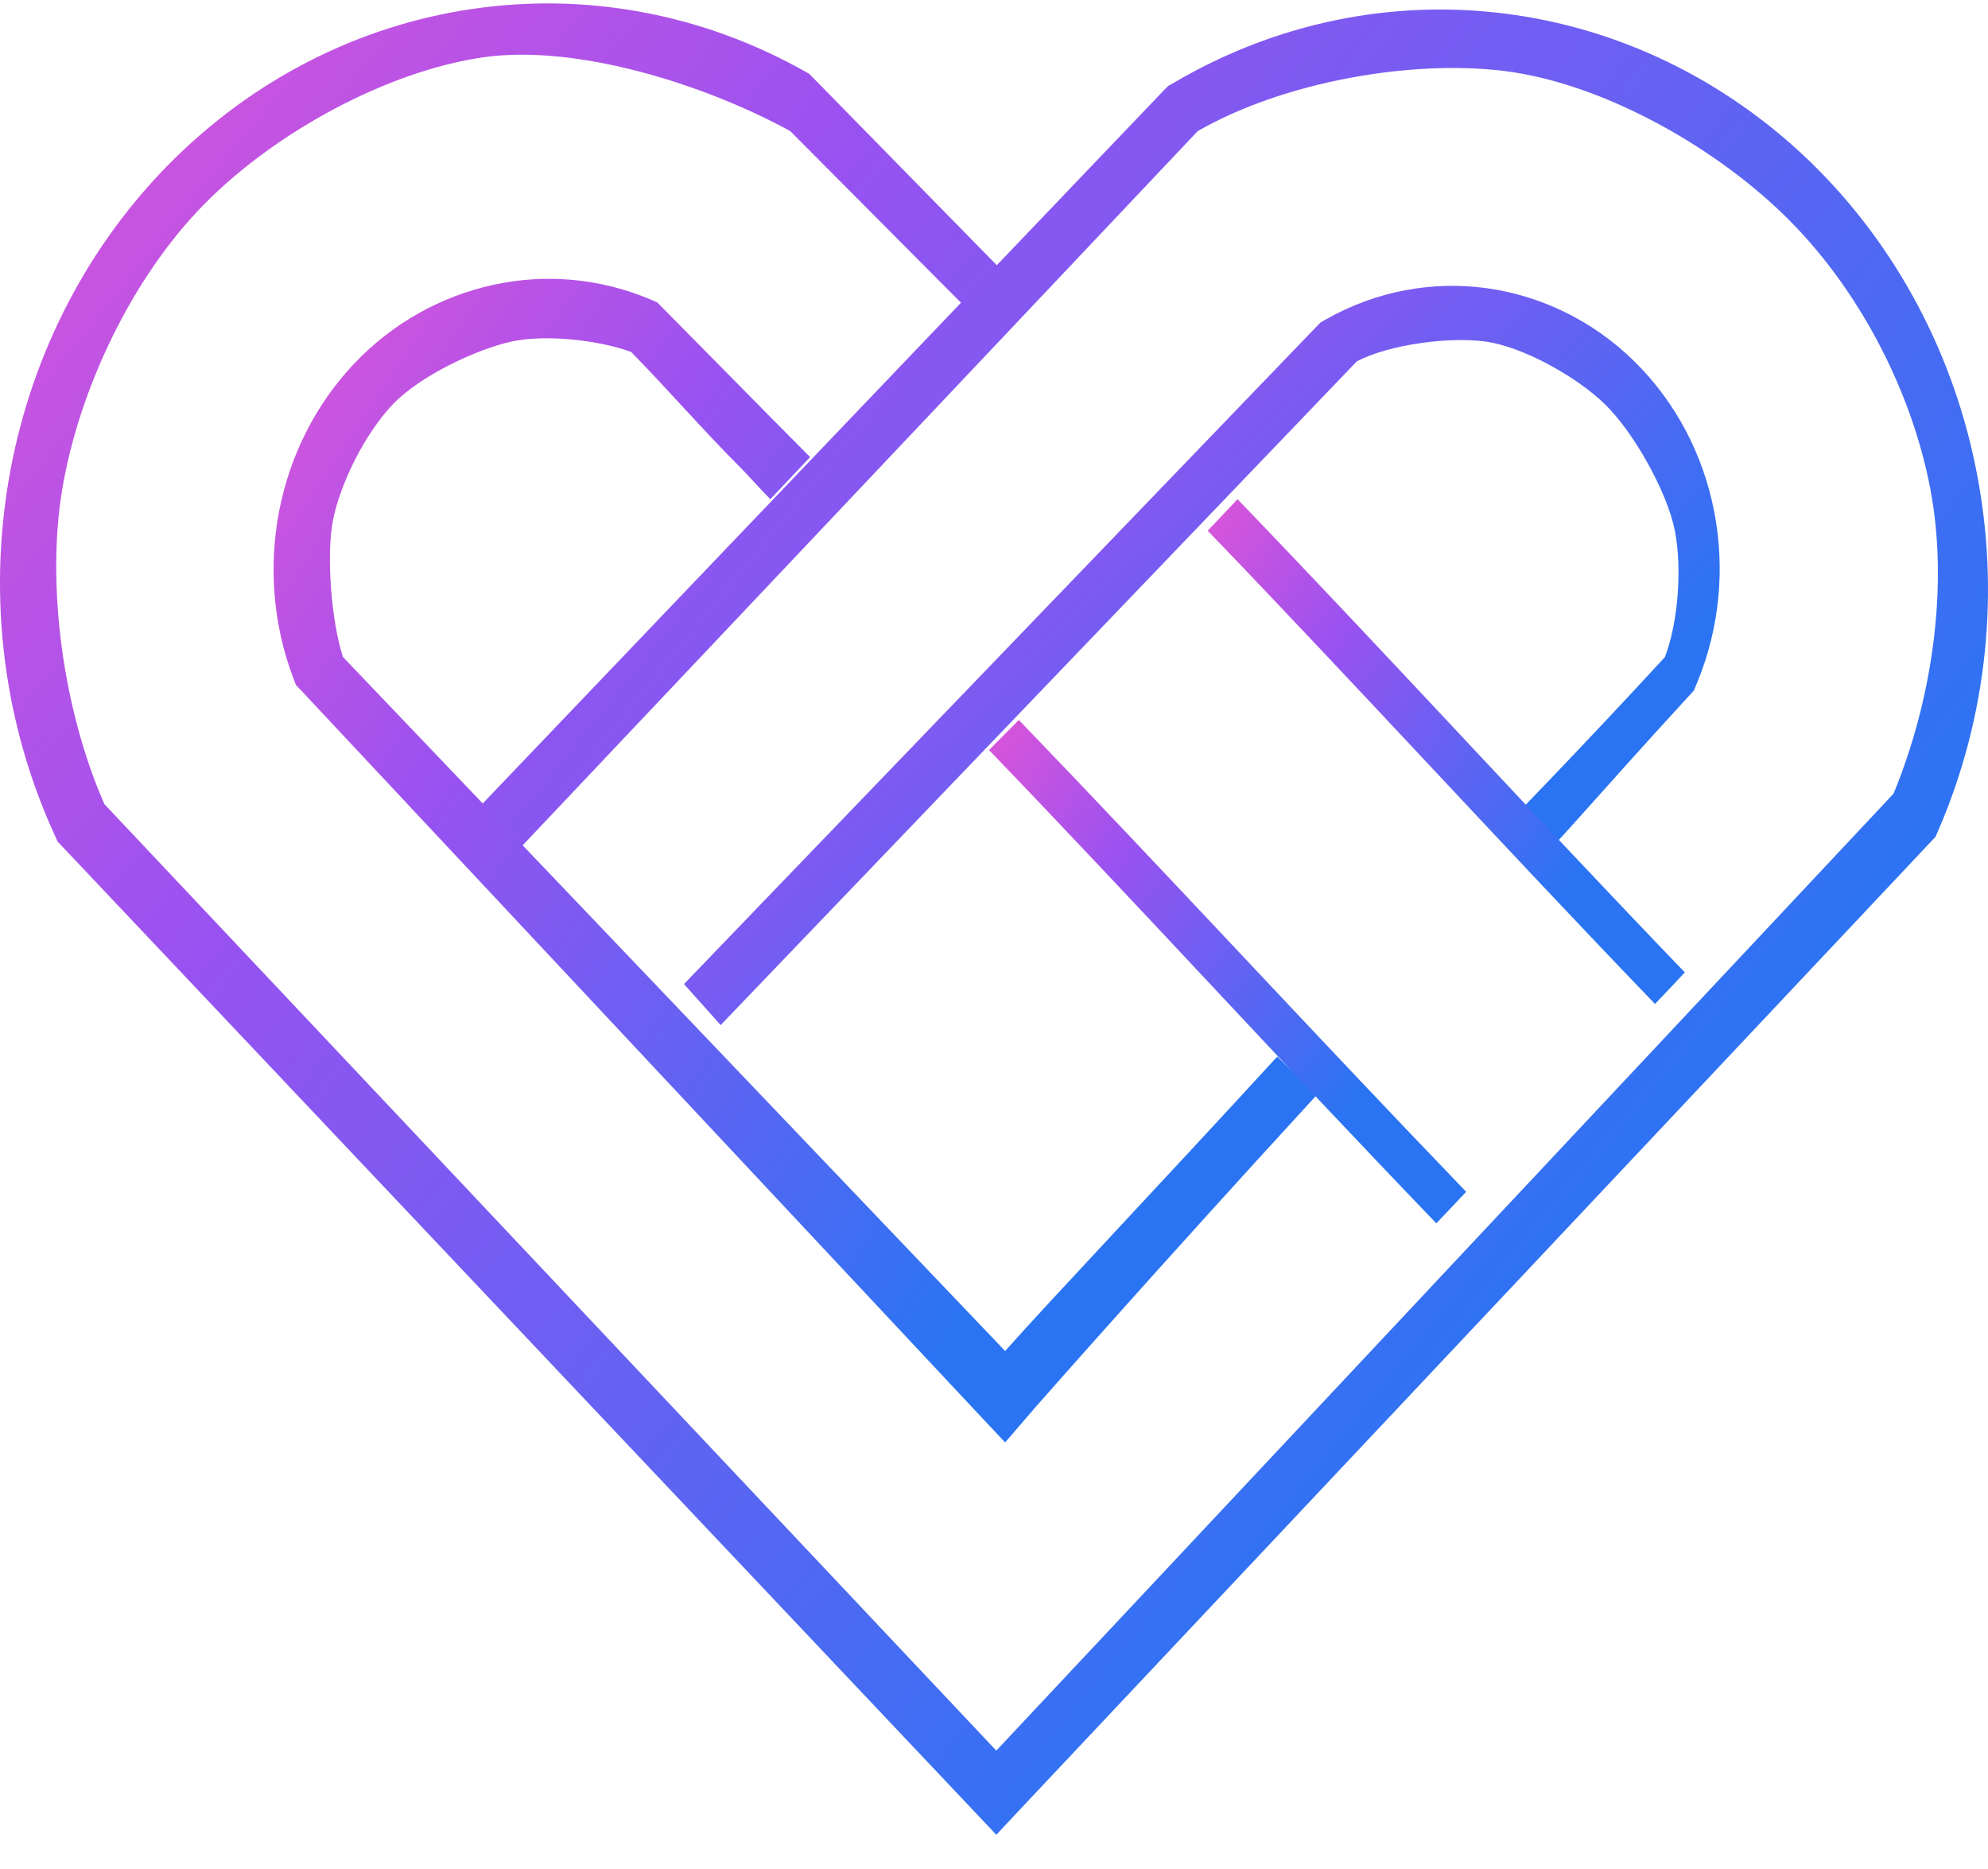
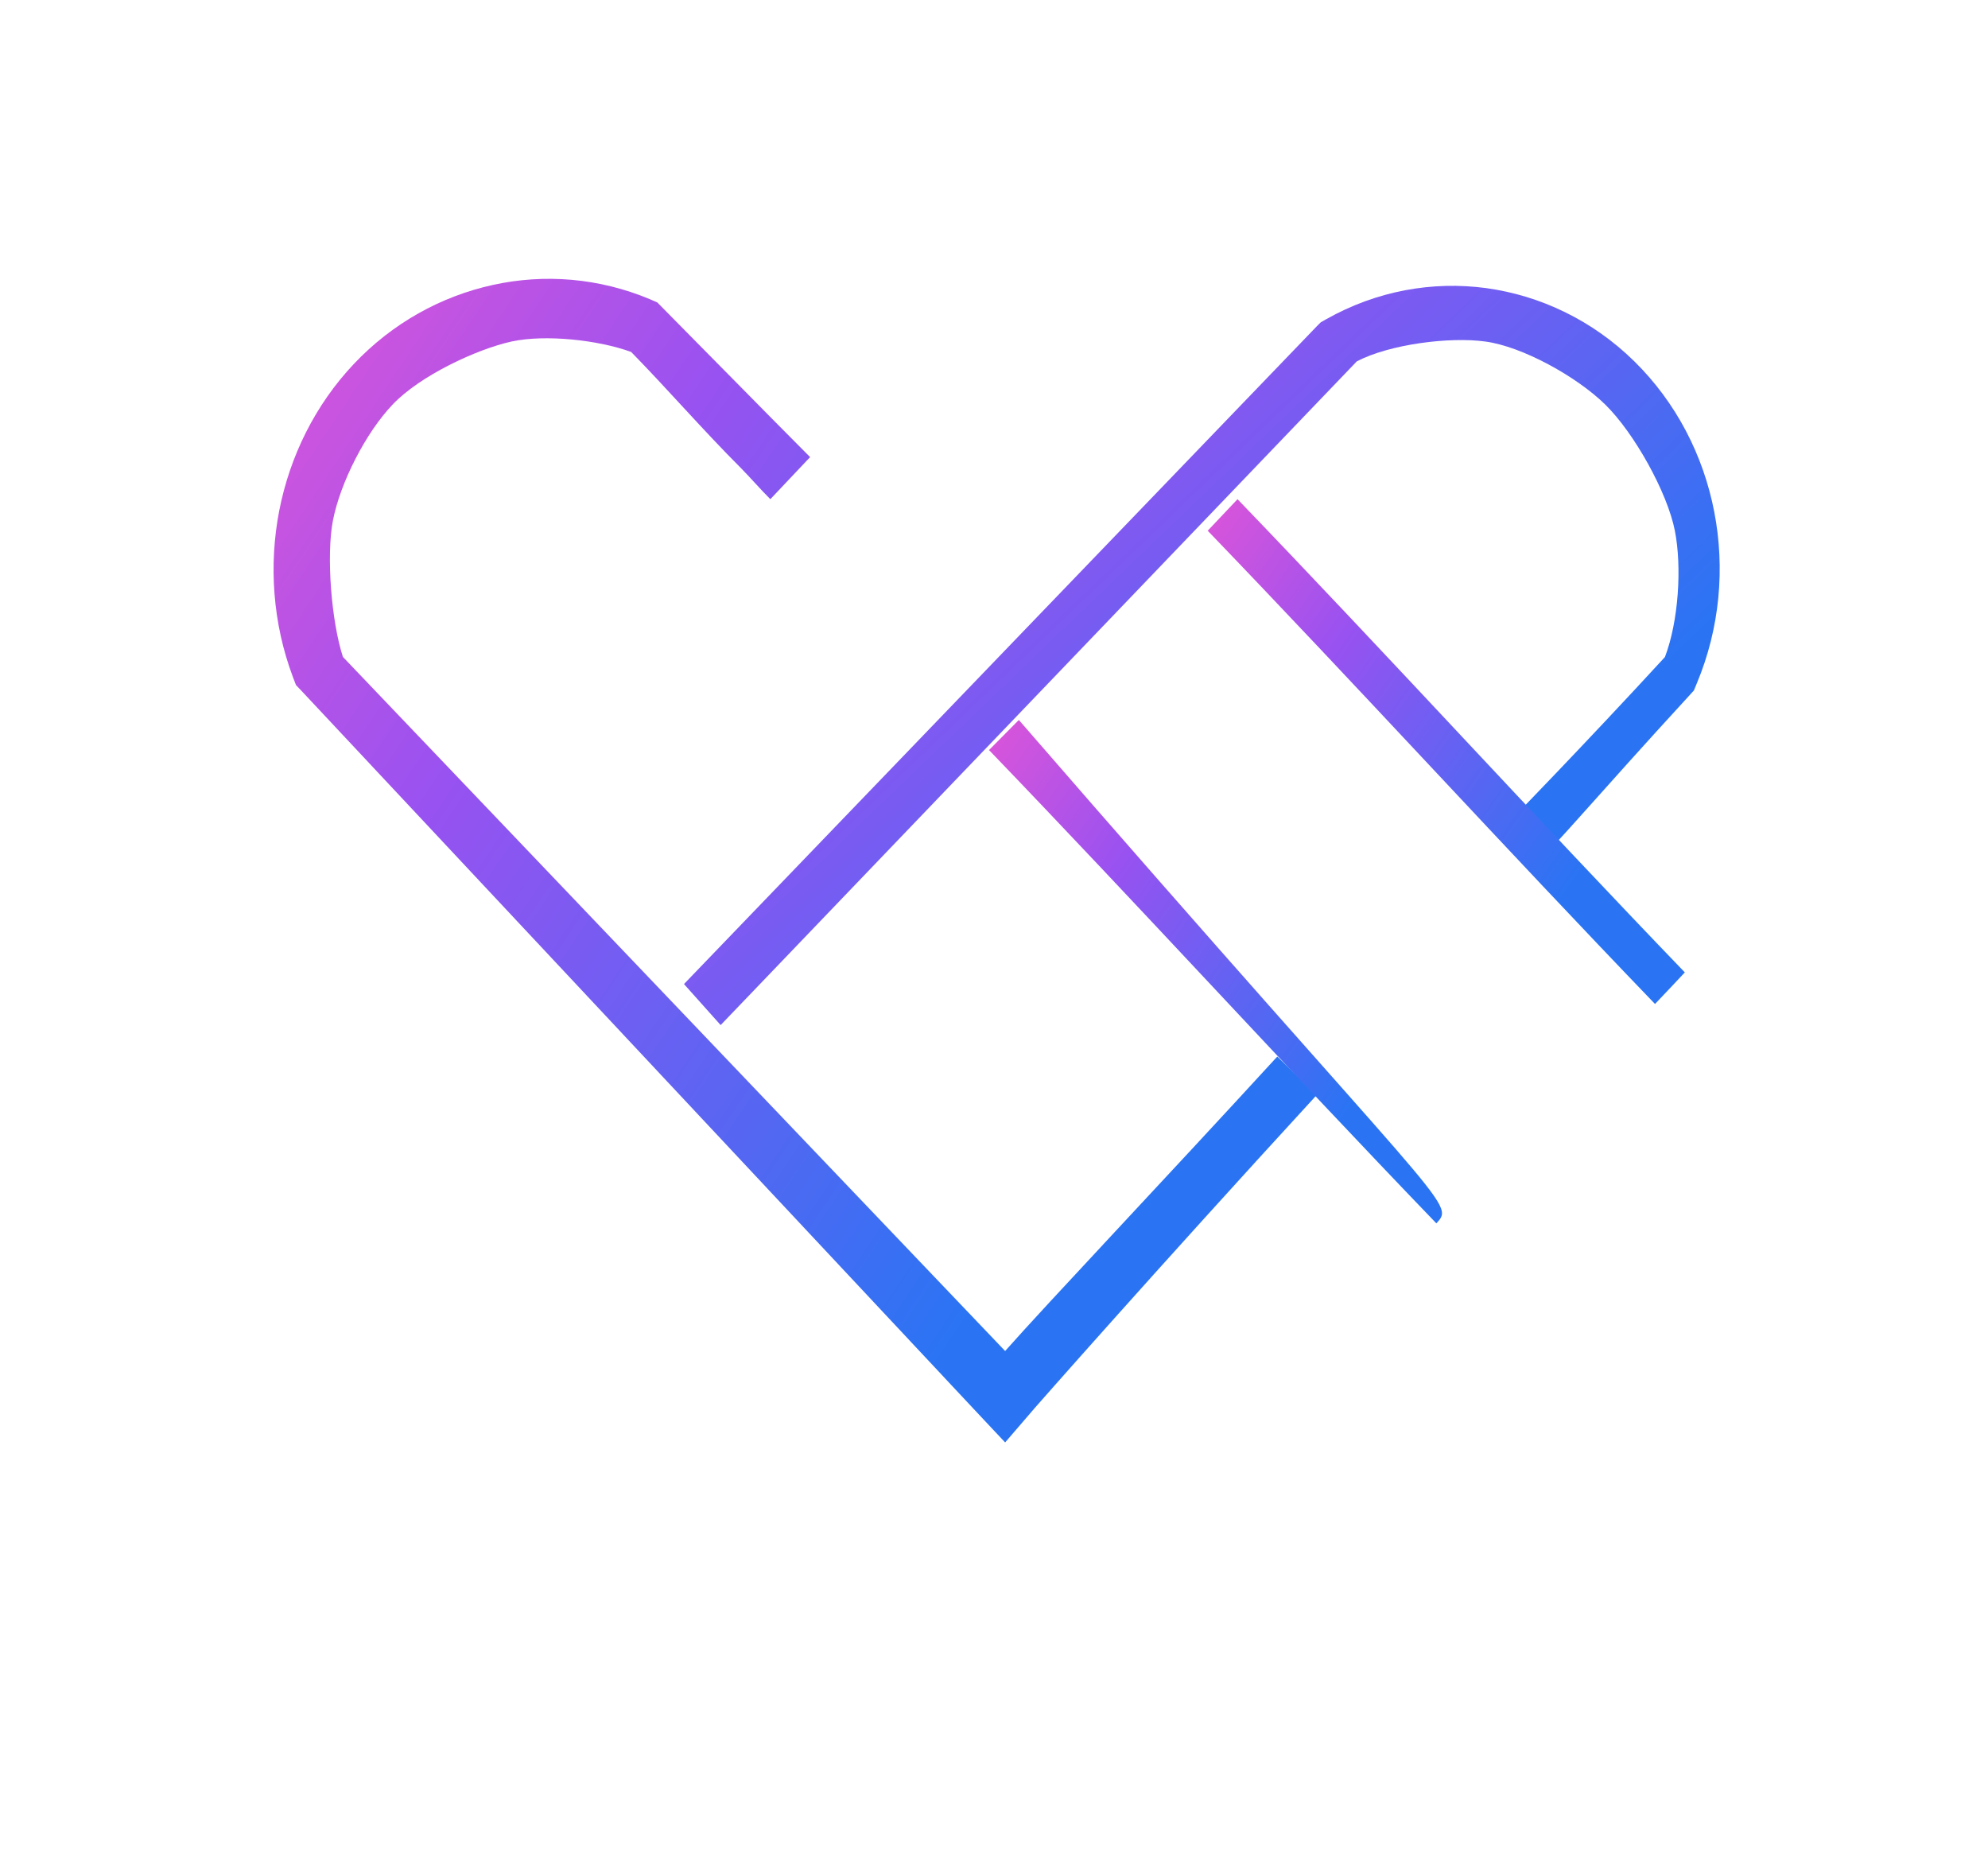
<svg xmlns="http://www.w3.org/2000/svg" width="50" height="47" viewBox="0 0 50 47" fill="none">
-   <path d="M11.585 20.787L29.273 2.27L29.378 2.164L29.505 2.092C32.106 0.557 35.023 -0.012 37.835 0.34C40.651 0.691 43.363 1.964 45.557 4.095C47.741 6.227 49.166 8.989 49.725 11.93C50.289 14.871 49.994 17.991 48.76 20.859L48.68 21.043L48.548 21.183L25.807 45.34L25.058 46.139L24.309 45.346L1.568 21.289L1.446 21.16L1.367 20.982C0.075 18.152 -0.284 15.033 0.217 12.081C0.718 9.129 2.079 6.339 4.221 4.157C6.368 1.975 9.053 0.641 11.86 0.228C14.666 -0.19 17.599 0.312 20.226 1.785L20.353 1.858L20.469 1.975L25.802 7.416L24.875 8.321L19.875 3.296C17.68 2.096 14.451 1.099 12.125 1.445C9.751 1.796 6.94 3.3 5.125 5.147C3.31 6.994 1.99 9.793 1.568 12.288C1.156 14.726 1.591 17.867 2.625 20.221L25.058 44.023L47.625 19.957C48.606 17.58 49.013 14.715 48.548 12.288C48.074 9.804 46.732 7.22 44.875 5.412C43.023 3.609 40.224 2.081 37.835 1.785C35.492 1.495 32.293 2.052 30.125 3.296L12.625 21.808L11.585 20.787Z" fill="url(#paint0_linear_1031_6843)" />
  <path d="M17.203 24.746L33.113 8.211L33.219 8.105L33.356 8.027C34.622 7.313 36.03 7.062 37.386 7.246C38.747 7.435 40.055 8.055 41.105 9.087C42.155 10.12 42.84 11.448 43.115 12.871C43.389 14.288 43.257 15.795 42.677 17.184L42.603 17.363L42.466 17.514C40.245 19.93 38.875 21.547 38.858 21.459L37.875 20.753C37.875 20.753 39.897 18.676 41.875 16.522C42.218 15.618 42.304 14.264 42.125 13.349C41.935 12.378 41.098 10.884 40.375 10.175C39.652 9.466 38.283 8.711 37.354 8.588C36.468 8.466 34.959 8.652 34.125 9.087L18.125 25.778L17.203 24.746Z" fill="url(#paint1_linear_1031_6843)" />
  <path d="M33.119 27.534C29.004 32.015 26.039 35.391 26.029 35.403L25.28 36.273L24.494 35.436L7.603 17.394L7.444 17.227L7.365 17.02C6.859 15.67 6.758 14.213 7.022 12.846C7.291 11.468 7.93 10.179 8.9 9.152C9.871 8.125 11.095 7.45 12.398 7.165C13.69 6.881 15.062 6.987 16.343 7.523L16.533 7.606L16.692 7.768C17.937 9.024 19.125 10.24 20.375 11.495C19.874 12.02 19.876 12.028 19.375 12.553C19.127 12.307 18.873 12.011 18.625 11.76C17.681 10.817 16.798 9.794 15.875 8.851C15.036 8.544 13.709 8.408 12.875 8.586C11.983 8.781 10.556 9.453 9.875 10.173C9.194 10.887 8.56 12.139 8.375 13.082C8.201 13.964 8.335 15.633 8.625 16.52L25.28 33.974C26.414 32.696 29.203 29.756 32.125 26.569L33.119 27.534Z" fill="url(#paint2_linear_1031_6843)" />
  <path d="M31.125 12.553C34.934 16.509 38.561 20.491 42.375 24.453C41.879 24.984 42.125 24.718 41.625 25.247C37.816 21.29 34.184 17.303 30.375 13.346L31.125 12.553Z" fill="url(#paint3_linear_1031_6843)" />
-   <path d="M25.625 18.105C29.434 22.062 33.061 26.008 36.875 29.97C36.379 30.5 36.625 30.234 36.125 30.763C32.316 26.806 28.684 22.819 24.875 18.862L25.625 18.105Z" fill="url(#paint4_linear_1031_6843)" />
+   <path d="M25.625 18.105C36.379 30.5 36.625 30.234 36.125 30.763C32.316 26.806 28.684 22.819 24.875 18.862L25.625 18.105Z" fill="url(#paint4_linear_1031_6843)" />
  <defs>
    <linearGradient id="paint0_linear_1031_6843" x1="-1.473" y1="-13.222" x2="57.213" y2="34.161" gradientUnits="userSpaceOnUse">
      <stop stop-color="#FF56CC" />
      <stop offset="0.38" stop-color="#9752F1" />
      <stop offset="0.812" stop-color="#2A74F3" />
    </linearGradient>
    <linearGradient id="paint1_linear_1031_6843" x1="16.436" y1="1.816" x2="40.65" y2="27.047" gradientUnits="userSpaceOnUse">
      <stop stop-color="#FF56CC" />
      <stop offset="0.38" stop-color="#9752F1" />
      <stop offset="0.812" stop-color="#2A74F3" />
    </linearGradient>
    <linearGradient id="paint2_linear_1031_6843" x1="6.108" y1="-1.444" x2="41.322" y2="22.037" gradientUnits="userSpaceOnUse">
      <stop stop-color="#FF56CC" />
      <stop offset="0.38" stop-color="#9752F1" />
      <stop offset="0.812" stop-color="#2A74F3" />
    </linearGradient>
    <linearGradient id="paint3_linear_1031_6843" x1="30.021" y1="8.885" x2="45.593" y2="19.831" gradientUnits="userSpaceOnUse">
      <stop stop-color="#FF56CC" />
      <stop offset="0.38" stop-color="#9752F1" />
      <stop offset="0.812" stop-color="#2A74F3" />
    </linearGradient>
    <linearGradient id="paint4_linear_1031_6843" x1="24.521" y1="14.448" x2="40.063" y2="25.405" gradientUnits="userSpaceOnUse">
      <stop stop-color="#FF56CC" />
      <stop offset="0.38" stop-color="#9752F1" />
      <stop offset="0.812" stop-color="#2A74F3" />
    </linearGradient>
  </defs>
</svg>